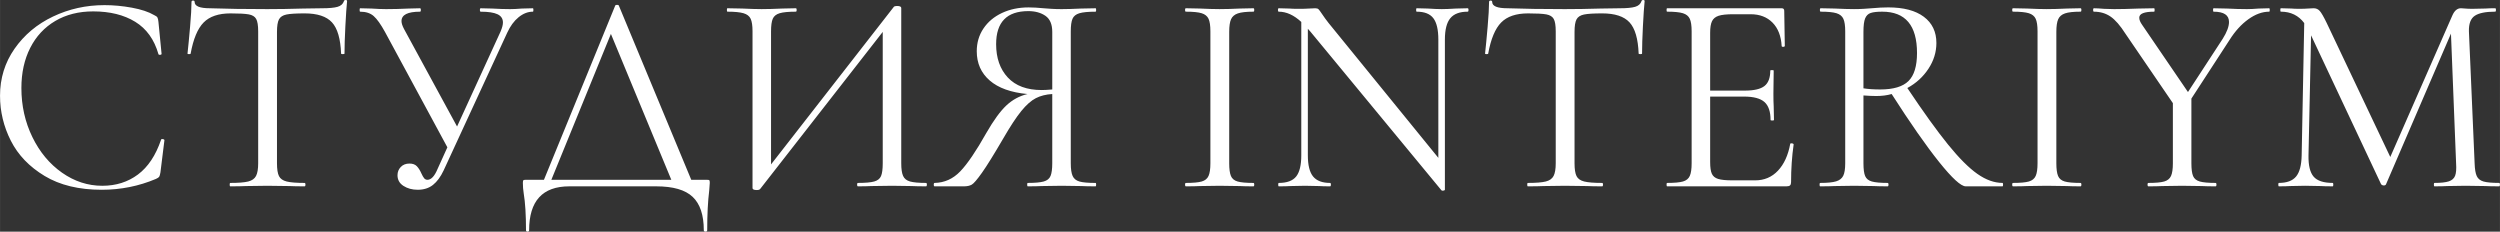
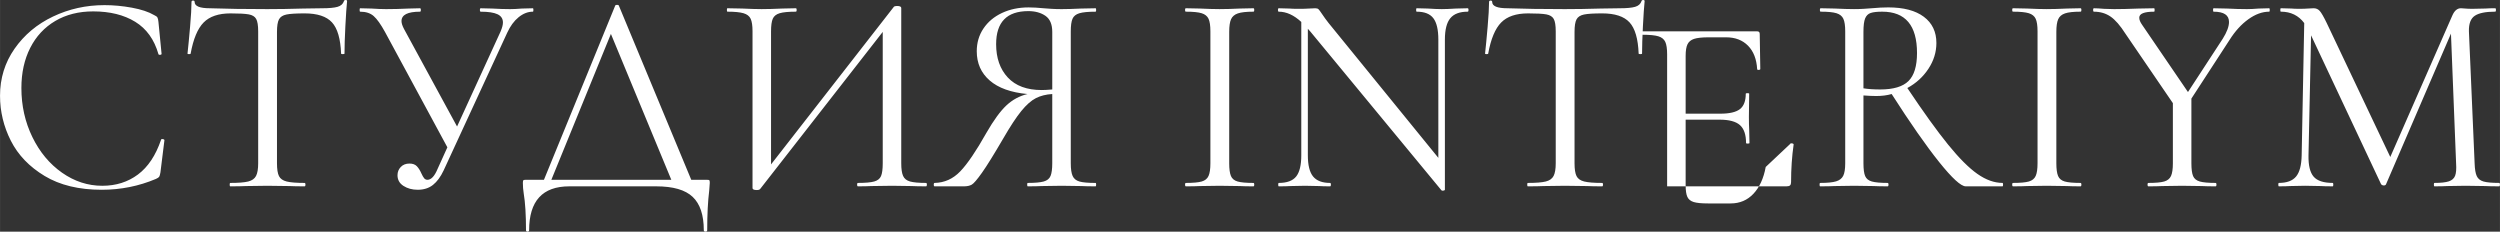
<svg xmlns="http://www.w3.org/2000/svg" xml:space="preserve" width="150.574mm" height="13.952mm" style="shape-rendering:geometricPrecision; text-rendering:geometricPrecision; image-rendering:optimizeQuality; fill-rule:evenodd; clip-rule:evenodd" viewBox="0 0 17445.66 1616.53">
  <rect x="0" y="0" width="17445.66" height="1616.53" fill="#333333" stroke="none" />
  <defs>
    <style type="text/css">  .fil0 {fill:white;fill-rule:nonzero}  </style>
  </defs>
  <g id="Слой_x0020_1">
-     <path class="fil0" d="M727.73 35.79c63.62,0 127.91,5.97 192.86,17.9 64.95,11.93 116.65,29.16 155.09,51.7 11.93,5.31 19.56,10.94 22.87,16.9 3.31,5.97 5.63,16.23 6.95,30.82l21.87 222.68c0,3.99 -3.31,6.3 -9.94,6.96 -6.63,0.66 -10.6,-1 -11.93,-4.97 -29.16,-102.06 -83.18,-177.29 -162.04,-225.67 -78.87,-48.38 -176.63,-72.58 -293.28,-72.58 -100.74,0 -188.89,22.2 -264.45,66.61 -75.55,44.41 -133.88,107.04 -174.97,187.9 -41.1,80.86 -61.64,174.3 -61.64,280.35 0,123.28 25.52,237.27 76.55,342 51.04,104.72 119.96,187.57 206.79,248.54 86.83,60.97 180.6,91.46 281.36,91.46 95.43,0 178.29,-26.18 248.53,-78.54 70.26,-52.36 123.95,-132.89 161.06,-241.58 0,-3.97 2.65,-5.97 7.95,-5.97 3.99,0 7.62,0.66 10.94,1.99 3.31,1.32 4.97,3.31 4.97,5.97l-27.83 224.68c-2.65,15.91 -5.63,26.17 -8.94,30.82 -3.33,4.63 -10.94,9.6 -22.87,14.91 -119.3,50.38 -245.23,75.55 -377.79,75.55 -159.07,0 -291.95,-32.14 -398.65,-96.43 -106.71,-64.29 -185.25,-146.15 -235.63,-245.56 -50.36,-99.42 -75.55,-204.14 -75.55,-314.16 0,-121.96 33.81,-231.32 101.4,-328.08 67.6,-96.76 157.08,-171.66 268.43,-224.68 111.35,-53.02 230.66,-79.54 357.91,-79.54zm880.83 57.66c-83.51,0 -146.15,21.21 -187.89,63.63 -41.76,42.42 -71.91,114.66 -90.48,216.73 0,2.65 -3.65,3.97 -10.94,3.97 -7.29,0 -10.94,-1.32 -10.94,-3.97 5.31,-47.72 11.27,-110.02 17.9,-186.91 6.63,-76.89 9.94,-134.54 9.94,-172.98 0,-6.63 3.65,-9.94 10.94,-9.94 7.29,0 10.94,3.31 10.94,9.94 0,29.16 35.79,43.74 107.37,43.74 112.67,3.97 245.89,5.97 399.65,5.97 78.21,0 161.06,-1.32 248.54,-3.97l135.21 -1.99c47.71,0 83.18,-3.31 106.37,-9.94 23.2,-6.63 38.11,-19.88 44.73,-39.76 1.33,-5.31 5.31,-7.96 11.93,-7.96 6.63,0 9.94,2.65 9.94,7.96 -3.97,38.44 -7.95,96.77 -11.93,174.97 -3.97,78.21 -5.96,141.84 -5.96,190.88 0,2.65 -3.99,3.97 -11.93,3.97 -7.95,0 -11.93,-1.32 -11.93,-3.97 -3.97,-103.39 -25.18,-175.97 -63.62,-217.73 -38.44,-41.76 -102.07,-62.63 -190.88,-62.63 -59.66,0 -102.07,2.65 -127.26,7.96 -25.18,5.29 -42.42,16.57 -51.7,33.8 -9.27,17.24 -13.91,46.4 -13.91,87.49l0 916.62c0,41.1 4.65,70.92 13.91,89.48 9.28,18.56 27.18,31.16 53.69,37.78 26.51,6.63 68.27,9.94 125.27,9.94 3.97,0 5.97,3.97 5.97,11.92 0,7.96 -1.99,11.93 -5.97,11.93 -43.75,0 -78.88,-0.66 -105.39,-1.99l-155.09 -1.98 -149.12 1.98c-26.51,1.33 -62.96,1.99 -109.36,1.99 -2.64,0 -3.97,-3.97 -3.97,-11.93 0,-7.95 1.33,-11.92 3.97,-11.92 57,0 98.76,-3.31 125.27,-9.94 26.51,-6.63 44.73,-19.56 54.69,-38.78 9.94,-19.22 14.91,-48.71 14.91,-88.48l0 -920.6c0,-41.1 -4.65,-69.92 -13.93,-86.49 -9.28,-16.57 -26.51,-27.18 -51.7,-31.82 -25.18,-4.63 -67.6,-6.96 -127.25,-6.96zm2109.62 -35.79c2.65,0 3.97,3.97 3.97,11.93 0,7.95 -1.32,11.93 -3.97,11.93 -34.46,0 -67.6,12.92 -99.41,38.77 -31.82,25.85 -58.32,61.97 -79.54,108.36l-443.4 960.37c-21.21,45.07 -46.07,78.87 -74.56,101.4 -28.5,22.53 -63.97,33.8 -106.38,33.8 -38.44,0 -71.58,-8.94 -99.42,-26.83 -27.83,-17.9 -41.74,-42.75 -41.74,-74.57 0,-22.53 7.61,-41.76 22.86,-57.66 15.25,-15.91 35.47,-23.86 60.64,-23.86 22.53,0 39.78,6.29 51.7,18.89 11.93,12.59 22.53,29.5 31.82,50.7 6.63,14.59 12.93,25.52 18.89,32.81 5.97,7.29 13.59,10.94 22.87,10.94 26.51,0 50.38,-25.85 71.58,-77.55l67.6 -149.12 -435.44 -805.28c-29.16,-53.02 -55.35,-89.8 -78.54,-110.35 -23.2,-20.55 -54.69,-30.82 -94.45,-30.82 -2.65,0 -3.97,-3.99 -3.97,-11.93 0,-7.96 1.32,-11.93 3.97,-11.93l79.54 1.99c39.76,2.65 73.56,3.97 101.4,3.97 49.04,0 101.4,-1.32 157.08,-3.97l79.53 -1.99c3.97,0 5.97,3.97 5.97,11.93 0,7.95 -1.99,11.93 -5.97,11.93 -86.17,0 -129.24,21.86 -129.24,65.61 0,14.58 5.97,33.14 17.9,55.67l369.83 680.01 304.22 -664.1c10.6,-25.19 15.91,-45.73 15.91,-61.64 0,-26.51 -12.59,-45.73 -37.78,-57.66 -25.19,-11.93 -64.29,-17.89 -117.31,-17.89 -3.97,0 -5.97,-3.99 -5.97,-11.93 0,-7.96 1.99,-11.93 5.97,-11.93l81.52 1.99c45.07,2.65 86.17,3.97 123.28,3.97 22.53,0 49.7,-1.32 81.52,-3.97l77.55 -1.99zm1212.89 1196.98c10.6,0 16.89,1 18.89,2.98 1.99,1.99 2.98,8.28 2.98,18.9 0,6.63 -1.32,24.52 -3.97,53.68 -9.28,74.23 -13.91,166.36 -13.91,276.39 0,6.63 -3.97,9.94 -11.93,9.94 -7.95,0 -11.93,-3.31 -11.93,-9.94 0,-106.05 -25.85,-183.59 -77.53,-232.64 -51.7,-49.04 -136.54,-73.57 -254.51,-73.57l-606.44 0c-186.91,0 -280.36,102.07 -280.36,306.21 0,6.63 -3.65,9.94 -10.94,9.94 -7.29,0 -10.94,-3.31 -10.94,-9.94 0,-107.38 -5.29,-192.87 -15.91,-256.5 -3.97,-25.18 -5.96,-49.7 -5.96,-73.56 0,-10.61 1.32,-16.9 3.97,-18.9 2.65,-1.98 8.61,-2.98 17.89,-2.98l125.27 0 497.09 -1214.87c1.32,-3.99 5.63,-5.97 12.92,-5.97 7.29,0 11.6,1.98 12.92,5.97l505.04 1214.87 107.38 0zm-1083.65 0l837.08 0 -421.53 -1018.02 -415.56 1018.02zm2614.66 21.87c3.99,0 5.97,3.97 5.97,11.92 0,7.96 -1.98,11.93 -5.97,11.93 -41.08,0 -74.22,-0.66 -99.41,-1.99l-137.2 -1.98 -145.14 1.98c-23.87,1.33 -55.01,1.99 -93.45,1.99 -3.99,0 -5.97,-3.97 -5.97,-11.93 0,-7.95 1.98,-11.92 5.97,-11.92 51.7,0 89.47,-3.31 113.34,-9.94 23.86,-6.63 39.76,-19.22 47.71,-37.78 7.96,-18.56 11.93,-48.38 11.93,-89.48l0 -916.62 -854.98 1095.58c-3.97,5.29 -11.93,7.95 -23.86,7.95 -19.88,0 -29.82,-4.63 -29.82,-13.91l0 -1093.59c0,-39.76 -4.31,-68.93 -12.93,-87.49 -8.62,-18.56 -25.19,-31.48 -49.7,-38.78 -24.53,-7.29 -61.97,-10.93 -112.35,-10.93 -2.64,0 -3.97,-3.99 -3.97,-11.93 0,-7.96 1.33,-11.93 3.97,-11.93l103.39 1.99c55.68,2.65 100.75,3.97 135.21,3.97 38.44,0 86.83,-1.32 145.15,-3.97l93.45 -1.99c3.97,0 5.97,3.97 5.97,11.93 0,7.95 -1.99,11.93 -5.97,11.93 -51.7,0 -89.48,3.64 -113.34,10.93 -23.87,7.3 -39.76,20.22 -47.72,38.78 -7.95,18.56 -11.93,47.72 -11.93,87.49l0 928.56 856.98 -1099.56c3.97,-3.97 11.27,-5.97 21.87,-5.97 19.88,0 29.82,4.65 29.82,13.93l0 1083.64c0,39.78 4.31,69.26 12.93,88.48 8.61,19.22 24.85,32.15 48.71,38.78 23.86,6.63 60.98,9.94 111.34,9.94zm1183.07 0c2.64,0 3.97,3.97 3.97,11.92 0,7.96 -1.33,11.93 -3.97,11.93 -42.42,0 -75.56,-0.66 -99.42,-1.99l-137.19 -1.98 -139.18 1.98c-23.87,1.33 -56.34,1.99 -97.44,1.99 -2.64,0 -3.97,-3.97 -3.97,-11.93 0,-7.95 1.33,-11.92 3.97,-11.92 50.38,0 87.49,-3.31 111.35,-9.94 23.86,-6.63 39.76,-19.56 47.72,-38.78 7.95,-19.22 11.92,-48.71 11.92,-88.48l0 -483.16c-43.74,2.65 -81.84,12.26 -114.33,28.83 -32.48,16.58 -66.27,46.4 -101.4,89.48 -35.13,43.08 -77.21,107.04 -126.25,191.88 -64.95,111.34 -114.33,190.88 -148.14,238.6 -33.8,47.71 -57.65,75.55 -71.58,83.5 -13.91,7.96 -32.14,11.93 -54.67,11.93l-204.8 0c-3.99,0 -5.97,-3.97 -5.97,-11.93 0,-7.95 1.98,-11.92 5.97,-11.92 68.93,-1.33 128.57,-28.18 178.95,-80.53 50.38,-52.36 111.34,-142.16 182.92,-269.41 50.38,-87.49 96.77,-151.12 139.18,-190.88 42.43,-39.78 91.47,-66.28 147.14,-79.54 -115.33,-10.6 -203.14,-42.08 -263.46,-94.45 -60.32,-52.36 -90.46,-120.29 -90.46,-203.8 0,-59.65 15.57,-112.67 46.73,-159.07 31.14,-46.39 74.22,-82.52 129.23,-108.36 55.01,-25.85 116.98,-38.78 185.91,-38.78 30.49,0 65.62,1.99 105.39,5.97 15.91,1.33 34.47,2.65 55.67,3.97 21.21,1.33 44.41,1.99 69.6,1.99 34.46,0 79.53,-1.32 135.2,-3.97l101.41 -1.99c2.64,0 3.97,3.97 3.97,11.93 0,7.95 -1.33,11.93 -3.97,11.93 -51.7,0 -89.48,3.64 -113.34,10.93 -23.87,7.3 -39.78,20.22 -47.72,38.78 -7.96,18.56 -11.93,47.72 -11.93,87.49l0 920.6c0,39.78 4.31,69.26 12.93,88.48 8.61,19.22 24.52,32.15 47.71,38.78 23.21,6.63 60.65,9.94 112.35,9.94zm-693.94 -968.32c0,96.76 27.18,174.3 81.53,232.63 54.34,58.32 133.22,87.49 236.61,87.49 17.23,0 41.74,-1.32 73.56,-3.97l0 -401.64c0,-53.02 -15.91,-90.46 -47.71,-112.34 -31.82,-21.87 -71.59,-32.81 -119.3,-32.81 -149.8,0 -224.69,76.89 -224.69,230.66zm1626.47 831.12c0,39.78 3.97,69.26 11.93,88.48 7.95,19.22 23.53,32.15 46.73,38.78 23.2,6.63 59.98,9.94 110.35,9.94 3.99,0 5.97,3.97 5.97,11.92 0,7.96 -1.98,11.93 -5.97,11.93 -39.76,0 -71.58,-0.66 -95.43,-1.99l-141.18 -1.98 -137.19 1.98c-23.86,1.33 -56.33,1.99 -97.43,1.99 -3.97,0 -5.97,-3.97 -5.97,-11.93 0,-7.95 1.99,-11.92 5.97,-11.92 50.36,0 87.15,-3.31 110.35,-9.94 23.21,-6.63 39.11,-19.56 47.72,-38.78 8.62,-19.22 12.93,-48.71 12.93,-88.48l0 -920.6c0,-39.76 -4.31,-68.93 -12.93,-87.49 -8.61,-18.56 -24.52,-31.48 -47.72,-38.78 -23.2,-7.29 -59.98,-10.93 -110.35,-10.93 -3.97,0 -5.97,-3.99 -5.97,-11.93 0,-7.96 1.99,-11.93 5.97,-11.93l97.43 1.99c55.67,2.65 101.4,3.97 137.19,3.97 39.78,0 87.49,-1.32 143.17,-3.97l93.44 -1.99c3.99,0 5.97,3.97 5.97,11.93 0,7.95 -1.98,11.93 -5.97,11.93 -49.04,0 -85.16,3.97 -108.36,11.92 -23.2,7.96 -39.1,21.54 -47.71,40.76 -8.62,19.22 -12.93,48.72 -12.93,88.48l0 916.62zm1664.24 -1081.66c3.97,0 5.97,3.97 5.97,11.93 0,7.95 -1.99,11.93 -5.97,11.93 -55.67,0 -96.1,15.24 -121.28,45.73 -25.19,30.48 -37.78,80.2 -37.78,149.12l0 1047.85c0,2.65 -3.31,4.65 -9.94,5.97 -6.63,1.33 -11.26,0.66 -13.91,-1.98l-914.64 -1107.5 -17.89 -19.89 0 882.83c0,68.93 12.26,118.31 36.79,148.13 24.52,29.83 63.96,44.75 118.31,44.75 3.97,0 5.97,3.97 5.97,11.92 0,7.96 -1.99,11.93 -5.97,11.93 -33.15,0 -58.32,-0.66 -75.56,-1.99l-99.41 -1.98 -101.41 1.98c-18.55,1.33 -45.73,1.99 -81.52,1.99 -2.65,0 -3.97,-3.97 -3.97,-11.93 0,-7.95 1.32,-11.92 3.97,-11.92 57,0 97.43,-14.91 121.29,-44.75 23.86,-29.82 35.79,-79.2 35.79,-148.13l0 -930.54c-51.7,-47.72 -104.05,-71.58 -157.08,-71.58 -3.97,0 -5.97,-3.99 -5.97,-11.93 0,-7.96 1.99,-11.93 5.97,-11.93l73.57 1.99c15.91,1.32 37.78,1.98 65.61,1.98 29.16,0 53.03,-0.66 71.58,-1.98 18.56,-1.33 33.14,-1.99 43.75,-1.99 10.6,0 18.22,2.32 22.86,6.96 4.65,4.63 12.27,14.91 22.87,30.82 15.91,23.86 31.82,45.73 47.72,65.61l765.51 940.49 0 -825.16c0,-68.93 -11.6,-118.64 -34.79,-149.12 -23.2,-30.49 -61.97,-45.73 -116.32,-45.73 -2.64,0 -3.97,-3.99 -3.97,-11.93 0,-7.96 1.33,-11.93 3.97,-11.93l77.55 1.99c39.78,2.65 72.25,3.97 97.43,3.97 23.87,0 57,-1.32 99.42,-3.97l81.52 -1.99zm421.53 35.79c-83.51,0 -146.15,21.21 -187.89,63.63 -41.76,42.42 -71.91,114.66 -90.48,216.73 0,2.65 -3.65,3.97 -10.94,3.97 -7.29,0 -10.94,-1.32 -10.94,-3.97 5.31,-47.72 11.27,-110.02 17.9,-186.91 6.63,-76.89 9.94,-134.54 9.94,-172.98 0,-6.63 3.65,-9.94 10.94,-9.94 7.29,0 10.94,3.31 10.94,9.94 0,29.16 35.79,43.74 107.37,43.74 112.67,3.97 245.89,5.97 399.65,5.97 78.21,0 161.06,-1.32 248.54,-3.97l135.21 -1.99c47.71,0 83.18,-3.31 106.37,-9.94 23.2,-6.63 38.11,-19.88 44.73,-39.76 1.33,-5.31 5.31,-7.96 11.93,-7.96 6.63,0 9.94,2.65 9.94,7.96 -3.97,38.44 -7.95,96.77 -11.93,174.97 -3.97,78.21 -5.96,141.84 -5.96,190.88 0,2.65 -3.99,3.97 -11.93,3.97 -7.95,0 -11.93,-1.32 -11.93,-3.97 -3.97,-103.39 -25.18,-175.97 -63.62,-217.73 -38.44,-41.76 -102.07,-62.63 -190.88,-62.63 -59.66,0 -102.07,2.65 -127.26,7.96 -25.18,5.29 -42.42,16.57 -51.7,33.8 -9.27,17.24 -13.91,46.4 -13.91,87.49l0 916.62c0,41.1 4.65,70.92 13.91,89.48 9.28,18.56 27.18,31.16 53.69,37.78 26.51,6.63 68.27,9.94 125.27,9.94 3.97,0 5.97,3.97 5.97,11.92 0,7.96 -1.99,11.93 -5.97,11.93 -43.75,0 -78.88,-0.66 -105.39,-1.99l-155.09 -1.98 -149.12 1.98c-26.51,1.33 -62.96,1.99 -109.36,1.99 -2.64,0 -3.97,-3.97 -3.97,-11.93 0,-7.95 1.33,-11.92 3.97,-11.92 57,0 98.76,-3.31 125.27,-9.94 26.51,-6.63 44.73,-19.56 54.69,-38.78 9.94,-19.22 14.91,-48.71 14.91,-88.48l0 -920.6c0,-41.1 -4.65,-69.92 -13.93,-86.49 -9.28,-16.57 -26.51,-27.18 -51.7,-31.82 -25.18,-4.63 -67.6,-6.96 -127.25,-6.96zm1829.27 910.67c0,-2.65 2.64,-3.99 7.95,-3.99 3.97,0 7.62,0.66 10.94,1.99 3.31,1.32 4.97,3.31 4.97,5.97 -11.93,83.51 -17.9,171 -17.9,262.46 0,10.6 -2.32,18.22 -6.95,22.86 -4.65,4.65 -12.93,6.96 -24.85,6.96l-833.12 0c-2.64,0 -3.97,-3.97 -3.97,-11.93 0,-7.95 1.33,-11.92 3.97,-11.92 50.38,0 87.16,-3.31 110.36,-9.94 23.2,-6.63 39.1,-19.56 47.72,-38.78 8.61,-19.22 12.92,-48.71 12.92,-88.48l0 -920.6c0,-39.76 -4.31,-68.93 -12.92,-87.49 -8.62,-18.56 -24.53,-31.48 -47.72,-38.78 -23.2,-7.29 -59.98,-10.93 -110.36,-10.93 -2.64,0 -3.97,-3.99 -3.97,-11.93 0,-7.96 1.33,-11.93 3.97,-11.93l799.31 0c11.93,0 17.9,5.97 17.9,17.9l3.97 244.56c0,3.99 -3.31,6.3 -9.94,6.96 -6.63,0.66 -10.6,-1 -11.93,-4.97 -3.97,-70.26 -25.19,-124.93 -63.62,-164.04 -38.44,-39.1 -89.48,-58.66 -153.11,-58.66l-121.28 0c-46.39,0 -80.53,3.65 -102.4,10.94 -21.87,7.29 -37.12,19.88 -45.73,37.78 -8.62,17.89 -12.93,44.73 -12.93,80.52l0 403.64 242.58 0c63.63,0 109.03,-10.61 136.21,-31.82 27.17,-21.21 40.76,-57 40.76,-107.37 0,-2.65 3.97,-3.99 11.92,-3.99 7.96,0 11.93,1.33 11.93,3.99l-1.99 161.05c0,38.44 0.67,67.6 1.99,87.49l1.99 95.45c0,2.65 -3.99,3.97 -11.93,3.97 -7.95,0 -11.93,-1.32 -11.93,-3.97 0,-58.32 -14.25,-100.08 -42.74,-125.27 -28.5,-25.19 -75.89,-37.77 -142.17,-37.77l-236.61 0 0 457.31c0,37.11 3.97,64.29 11.93,81.52 7.95,17.23 22.53,29.16 43.74,35.79 21.21,6.63 54.35,9.94 99.42,9.94l159.07 0c63.63,0 116.65,-22.53 159.07,-67.6 42.42,-45.07 70.92,-107.37 85.51,-186.9zm1481.31 272.4c2.65,0 3.99,3.97 3.99,11.92 0,7.96 -1.33,11.93 -3.99,11.93l-256.49 0c-33.14,0 -95.11,-56.67 -185.91,-170 -90.8,-113.34 -201.15,-271.4 -331.05,-474.22 -31.82,9.28 -67.6,13.91 -107.38,13.91 -25.18,0 -55.01,-1.32 -89.47,-3.97l0 473.22c0,41.1 3.97,70.92 11.92,89.48 7.96,18.56 23.53,31.16 46.73,37.78 23.21,6.63 59.98,9.94 110.36,9.94 3.97,0 5.97,3.97 5.97,11.92 0,7.96 -1.99,11.93 -5.97,11.93 -41.1,0 -73.57,-0.66 -97.43,-1.99l-137.2 -1.98 -135.2 1.98c-23.87,1.33 -57.66,1.99 -101.41,1.99 -2.64,0 -3.97,-3.97 -3.97,-11.93 0,-7.95 1.33,-11.92 3.97,-11.92 50.38,0 87.49,-3.65 111.35,-10.94 23.86,-7.29 40.42,-20.22 49.7,-38.78 9.28,-18.55 13.91,-47.71 13.91,-87.49l0 -920.6c0,-39.76 -4.3,-68.93 -12.92,-87.49 -8.62,-18.56 -24.53,-31.48 -47.72,-38.78 -23.2,-7.29 -59.98,-10.93 -110.35,-10.93 -3.99,0 -5.97,-3.99 -5.97,-11.93 0,-7.96 1.98,-11.93 5.97,-11.93l97.43 1.99c55.67,2.65 100.74,3.97 135.2,3.97 23.87,0 46.4,-0.66 67.6,-1.99 21.21,-1.32 39.78,-2.64 55.68,-3.97 42.42,-3.97 80.86,-5.97 115.32,-5.97 107.37,0 190.22,21.87 248.54,65.62 58.32,43.74 87.49,104.72 87.49,182.92 0,63.63 -18.56,123.61 -55.67,179.94 -37.12,56.34 -86.17,101.08 -147.14,134.21 112.67,168.35 207.45,299.91 284.33,394.69 76.89,94.77 145.15,163.04 204.8,204.8 59.66,41.76 117.98,62.63 174.97,62.63zm-970.3 -660.13c33.14,5.29 72.24,7.95 117.31,7.95 91.46,0 157.07,-19.55 196.85,-58.65 39.76,-39.1 59.65,-104.39 59.65,-195.85 0,-192.21 -80.86,-288.31 -242.58,-288.31 -35.79,0 -62.63,2.98 -80.52,8.94 -17.9,5.97 -30.82,18.56 -38.78,37.78 -7.95,19.21 -11.92,50.7 -11.92,94.44l0 393.7zm1346.1 522.93c0,39.78 3.97,69.26 11.93,88.48 7.95,19.22 23.53,32.15 46.73,38.78 23.2,6.63 59.98,9.94 110.35,9.94 3.99,0 5.97,3.97 5.97,11.92 0,7.96 -1.98,11.93 -5.97,11.93 -39.76,0 -71.58,-0.66 -95.43,-1.99l-141.18 -1.98 -137.19 1.98c-23.86,1.33 -56.33,1.99 -97.43,1.99 -3.97,0 -5.97,-3.97 -5.97,-11.93 0,-7.95 1.99,-11.92 5.97,-11.92 50.36,0 87.15,-3.31 110.35,-9.94 23.21,-6.63 39.11,-19.56 47.72,-38.78 8.62,-19.22 12.93,-48.71 12.93,-88.48l0 -920.6c0,-39.76 -4.31,-68.93 -12.93,-87.49 -8.61,-18.56 -24.52,-31.48 -47.72,-38.78 -23.2,-7.29 -59.98,-10.93 -110.35,-10.93 -3.97,0 -5.97,-3.99 -5.97,-11.93 0,-7.96 1.99,-11.93 5.97,-11.93l97.43 1.99c55.67,2.65 101.4,3.97 137.19,3.97 39.78,0 87.49,-1.32 143.17,-3.97l93.44 -1.99c3.99,0 5.97,3.97 5.97,11.93 0,7.95 -1.98,11.93 -5.97,11.93 -49.04,0 -85.16,3.97 -108.36,11.92 -23.2,7.96 -39.1,21.54 -47.71,40.76 -8.62,19.22 -12.93,48.72 -12.93,88.48l0 916.62zm1485.29 -1081.66c2.65,0 3.97,3.97 3.97,11.93 0,7.95 -1.32,11.93 -3.97,11.93 -47.72,0 -96.11,17.56 -145.15,52.68 -49.04,35.13 -92.78,83.19 -131.22,144.15l-266.45 409.6 0 451.35c0,41.1 3.99,70.92 11.93,89.48 7.96,18.56 23.53,31.16 46.73,37.78 23.2,6.63 59.98,9.94 110.36,9.94 3.97,0 5.96,3.97 5.96,11.92 0,7.96 -1.98,11.93 -5.96,11.93 -41.1,0 -72.91,-0.66 -95.45,-1.99l-139.18 -1.98 -137.19 1.98c-23.87,1.33 -56.34,1.99 -97.43,1.99 -3.99,0 -5.97,-3.97 -5.97,-11.93 0,-7.95 1.98,-11.92 5.97,-11.92 50.36,0 87.15,-3.31 110.35,-9.94 23.2,-6.63 39.1,-19.56 47.72,-38.78 8.62,-19.22 12.92,-48.71 12.92,-88.48l0 -419.53 -330.05 -483.16c-37.12,-58.34 -72.25,-98.76 -105.39,-121.29 -33.14,-22.53 -71.58,-33.8 -115.33,-33.8 -3.97,0 -5.96,-3.99 -5.96,-11.93 0,-7.96 1.98,-11.93 5.96,-11.93 15.91,0 39.78,1.33 71.58,3.97l69.6 1.99c45.07,0 102.06,-1.32 171,-3.97l107.37 -1.99c2.65,0 3.97,3.97 3.97,11.93 0,7.95 -1.32,11.93 -3.97,11.93 -68.93,0 -103.39,13.91 -103.39,41.76 0,14.58 6.63,31.14 19.88,49.7l320.12 469.25 242.58 -371.82c29.16,-46.39 43.74,-85.49 43.74,-117.31 0,-47.72 -35.79,-71.58 -107.37,-71.58 -2.65,0 -3.97,-3.99 -3.97,-11.93 0,-7.96 1.32,-11.93 3.97,-11.93l93.45 1.99c50.38,2.65 96.77,3.97 139.18,3.97 22.53,0 49.7,-1.32 81.52,-3.97l73.57 -1.99zm1604.59 1218.86c3.97,0 5.96,3.97 5.96,11.92 0,7.96 -1.98,11.93 -5.96,11.93 -41.1,0 -73.57,-0.66 -97.44,-1.99l-137.19 -1.98 -127.25 1.98c-21.21,1.33 -51.04,1.99 -89.48,1.99 -2.65,0 -3.97,-3.97 -3.97,-11.93 0,-7.95 1.32,-11.92 3.97,-11.92 45.07,0 78.54,-3.65 100.42,-10.94 21.86,-7.29 36.45,-20.22 43.74,-38.78 7.29,-18.55 9.62,-47.71 6.96,-87.49l-35.79 -904.69 -453.34 1051.83c-2.65,5.29 -7.96,7.95 -15.91,7.95 -6.63,0 -12.59,-2.65 -17.9,-7.95l-489.13 -1039.9 -17.89 837.08c-1.33,70.26 10.6,119.96 35.79,149.12 25.19,29.16 69.59,43.75 133.22,43.75 2.65,0 3.97,3.97 3.97,11.92 0,7.96 -1.32,11.93 -3.97,11.93 -37.11,0 -65.61,-0.66 -85.49,-1.99l-107.38 -1.98 -103.38 1.98c-18.56,1.33 -45.07,1.99 -79.54,1.99 -2.65,0 -3.97,-3.97 -3.97,-11.93 0,-7.95 1.32,-11.92 3.97,-11.92 55.67,0 95.77,-14.91 120.3,-44.75 24.52,-29.82 37.45,-79.2 38.77,-148.13l17.9 -922.59c-39.78,-53.02 -94.11,-79.53 -163.05,-79.53 -2.65,0 -3.97,-3.99 -3.97,-11.93 0,-7.96 1.32,-11.93 3.97,-11.93l73.57 1.99c13.25,1.32 31.82,1.98 55.67,1.98 23.87,0 44.07,-0.66 60.64,-1.98 16.57,-1.33 29.5,-1.99 38.78,-1.99 17.23,0 31.48,6.3 42.75,18.9 11.26,12.58 27.51,40.76 48.71,84.5l443.4 934.52 433.46 -988.2c14.58,-33.15 34.47,-49.72 59.65,-49.72 6.63,0 16.24,0.66 28.84,1.99 12.59,1.32 29.49,1.98 50.7,1.98l93.45 -1.98c14.58,-1.33 36.45,-1.99 65.61,-1.99 3.97,0 5.97,3.97 5.97,11.93 0,7.95 -1.99,11.93 -5.97,11.93 -66.27,0 -113.67,9.6 -142.16,28.83 -28.5,19.22 -42.09,55.35 -40.77,108.36l39.78 920.6c1.32,41.1 6.29,70.92 14.91,89.48 8.62,18.56 24.19,31.16 46.73,37.78 22.53,6.63 58.98,9.94 109.36,9.94z" />
+     <path class="fil0" d="M727.73 35.79c63.62,0 127.91,5.97 192.86,17.9 64.95,11.93 116.65,29.16 155.09,51.7 11.93,5.31 19.56,10.94 22.87,16.9 3.31,5.97 5.63,16.23 6.95,30.82l21.87 222.68c0,3.99 -3.31,6.3 -9.94,6.96 -6.63,0.66 -10.6,-1 -11.93,-4.97 -29.16,-102.06 -83.18,-177.29 -162.04,-225.67 -78.87,-48.38 -176.63,-72.58 -293.28,-72.58 -100.74,0 -188.89,22.2 -264.45,66.61 -75.55,44.41 -133.88,107.04 -174.97,187.9 -41.1,80.86 -61.64,174.3 -61.64,280.35 0,123.28 25.52,237.27 76.55,342 51.04,104.72 119.96,187.57 206.79,248.54 86.83,60.97 180.6,91.46 281.36,91.46 95.43,0 178.29,-26.18 248.53,-78.54 70.26,-52.36 123.95,-132.89 161.06,-241.58 0,-3.97 2.65,-5.97 7.95,-5.97 3.99,0 7.62,0.66 10.94,1.99 3.31,1.32 4.97,3.31 4.97,5.97l-27.83 224.68c-2.65,15.91 -5.63,26.17 -8.94,30.82 -3.33,4.63 -10.94,9.6 -22.87,14.91 -119.3,50.38 -245.23,75.55 -377.79,75.55 -159.07,0 -291.95,-32.14 -398.65,-96.43 -106.71,-64.29 -185.25,-146.15 -235.63,-245.56 -50.36,-99.42 -75.55,-204.14 -75.55,-314.16 0,-121.96 33.81,-231.32 101.4,-328.08 67.6,-96.76 157.08,-171.66 268.43,-224.68 111.35,-53.02 230.66,-79.54 357.91,-79.54zm880.83 57.66c-83.51,0 -146.15,21.21 -187.89,63.63 -41.76,42.42 -71.91,114.66 -90.48,216.73 0,2.65 -3.65,3.97 -10.94,3.97 -7.29,0 -10.94,-1.32 -10.94,-3.97 5.31,-47.72 11.27,-110.02 17.9,-186.91 6.63,-76.89 9.94,-134.54 9.94,-172.98 0,-6.63 3.65,-9.94 10.94,-9.94 7.29,0 10.94,3.31 10.94,9.94 0,29.16 35.79,43.74 107.37,43.74 112.67,3.97 245.89,5.97 399.65,5.97 78.21,0 161.06,-1.32 248.54,-3.97l135.21 -1.99c47.71,0 83.18,-3.31 106.37,-9.94 23.2,-6.63 38.11,-19.88 44.73,-39.76 1.33,-5.31 5.31,-7.96 11.93,-7.96 6.63,0 9.94,2.65 9.94,7.96 -3.97,38.44 -7.95,96.77 -11.93,174.97 -3.97,78.21 -5.96,141.84 -5.96,190.88 0,2.65 -3.99,3.97 -11.93,3.97 -7.95,0 -11.93,-1.32 -11.93,-3.97 -3.97,-103.39 -25.18,-175.97 -63.62,-217.73 -38.44,-41.76 -102.07,-62.63 -190.88,-62.63 -59.66,0 -102.07,2.65 -127.26,7.96 -25.18,5.29 -42.42,16.57 -51.7,33.8 -9.27,17.24 -13.91,46.4 -13.91,87.49l0 916.62c0,41.1 4.65,70.92 13.91,89.48 9.28,18.56 27.18,31.16 53.69,37.78 26.51,6.63 68.27,9.94 125.27,9.94 3.97,0 5.97,3.97 5.97,11.92 0,7.96 -1.99,11.93 -5.97,11.93 -43.75,0 -78.88,-0.66 -105.39,-1.99l-155.09 -1.98 -149.12 1.98c-26.51,1.33 -62.96,1.99 -109.36,1.99 -2.64,0 -3.97,-3.97 -3.97,-11.93 0,-7.95 1.33,-11.92 3.97,-11.92 57,0 98.76,-3.31 125.27,-9.94 26.51,-6.63 44.73,-19.56 54.69,-38.78 9.94,-19.22 14.91,-48.71 14.91,-88.48l0 -920.6c0,-41.1 -4.65,-69.92 -13.93,-86.49 -9.28,-16.57 -26.51,-27.18 -51.7,-31.82 -25.18,-4.63 -67.6,-6.96 -127.25,-6.96zm2109.62 -35.79c2.65,0 3.97,3.97 3.97,11.93 0,7.95 -1.32,11.93 -3.97,11.93 -34.46,0 -67.6,12.92 -99.41,38.77 -31.82,25.85 -58.32,61.97 -79.54,108.36l-443.4 960.37c-21.21,45.07 -46.07,78.87 -74.56,101.4 -28.5,22.53 -63.97,33.8 -106.38,33.8 -38.44,0 -71.58,-8.94 -99.42,-26.83 -27.83,-17.9 -41.74,-42.75 -41.74,-74.57 0,-22.53 7.61,-41.76 22.86,-57.66 15.25,-15.91 35.47,-23.86 60.64,-23.86 22.53,0 39.78,6.29 51.7,18.89 11.93,12.59 22.53,29.5 31.82,50.7 6.63,14.59 12.93,25.52 18.89,32.81 5.97,7.29 13.59,10.94 22.87,10.94 26.51,0 50.38,-25.85 71.58,-77.55l67.6 -149.12 -435.44 -805.28c-29.16,-53.02 -55.35,-89.8 -78.54,-110.35 -23.2,-20.55 -54.69,-30.82 -94.45,-30.82 -2.65,0 -3.97,-3.99 -3.97,-11.93 0,-7.96 1.32,-11.93 3.97,-11.93l79.54 1.99c39.76,2.65 73.56,3.97 101.4,3.97 49.04,0 101.4,-1.32 157.08,-3.97l79.53 -1.99c3.97,0 5.97,3.97 5.97,11.93 0,7.95 -1.99,11.93 -5.97,11.93 -86.17,0 -129.24,21.86 -129.24,65.61 0,14.58 5.97,33.14 17.9,55.67l369.83 680.01 304.22 -664.1c10.6,-25.19 15.91,-45.73 15.91,-61.64 0,-26.51 -12.59,-45.73 -37.78,-57.66 -25.19,-11.93 -64.29,-17.89 -117.31,-17.89 -3.97,0 -5.97,-3.99 -5.97,-11.93 0,-7.96 1.99,-11.93 5.97,-11.93l81.52 1.99c45.07,2.65 86.17,3.97 123.28,3.97 22.53,0 49.7,-1.32 81.52,-3.97l77.55 -1.99zm1212.89 1196.98c10.6,0 16.89,1 18.89,2.98 1.99,1.99 2.98,8.28 2.98,18.9 0,6.63 -1.32,24.52 -3.97,53.68 -9.28,74.23 -13.91,166.36 -13.91,276.39 0,6.63 -3.97,9.94 -11.93,9.94 -7.95,0 -11.93,-3.31 -11.93,-9.94 0,-106.05 -25.85,-183.59 -77.53,-232.64 -51.7,-49.04 -136.54,-73.57 -254.51,-73.57l-606.44 0c-186.91,0 -280.36,102.07 -280.36,306.21 0,6.63 -3.65,9.94 -10.94,9.94 -7.29,0 -10.94,-3.31 -10.94,-9.94 0,-107.38 -5.29,-192.87 -15.91,-256.5 -3.97,-25.18 -5.96,-49.7 -5.96,-73.56 0,-10.61 1.32,-16.9 3.97,-18.9 2.65,-1.98 8.61,-2.98 17.89,-2.98l125.27 0 497.09 -1214.87c1.32,-3.99 5.63,-5.97 12.92,-5.97 7.29,0 11.6,1.98 12.92,5.97l505.04 1214.87 107.38 0zm-1083.65 0l837.08 0 -421.53 -1018.02 -415.56 1018.02zm2614.66 21.87c3.99,0 5.97,3.97 5.97,11.92 0,7.96 -1.98,11.93 -5.97,11.93 -41.08,0 -74.22,-0.66 -99.41,-1.99l-137.2 -1.98 -145.14 1.98c-23.87,1.33 -55.01,1.99 -93.45,1.99 -3.99,0 -5.97,-3.97 -5.97,-11.93 0,-7.95 1.98,-11.92 5.97,-11.92 51.7,0 89.47,-3.31 113.34,-9.94 23.86,-6.63 39.76,-19.22 47.71,-37.78 7.96,-18.56 11.93,-48.38 11.93,-89.48l0 -916.62 -854.98 1095.58c-3.97,5.29 -11.93,7.95 -23.86,7.95 -19.88,0 -29.82,-4.63 -29.82,-13.91l0 -1093.59c0,-39.76 -4.31,-68.93 -12.93,-87.49 -8.62,-18.56 -25.19,-31.48 -49.7,-38.78 -24.53,-7.29 -61.97,-10.93 -112.35,-10.93 -2.64,0 -3.97,-3.99 -3.97,-11.93 0,-7.96 1.33,-11.93 3.97,-11.93l103.39 1.99c55.68,2.65 100.75,3.97 135.21,3.97 38.44,0 86.83,-1.32 145.15,-3.97l93.45 -1.99c3.97,0 5.97,3.97 5.97,11.93 0,7.95 -1.99,11.93 -5.97,11.93 -51.7,0 -89.48,3.64 -113.34,10.93 -23.87,7.3 -39.76,20.22 -47.72,38.78 -7.95,18.56 -11.93,47.72 -11.93,87.49l0 928.56 856.98 -1099.56c3.97,-3.97 11.27,-5.97 21.87,-5.97 19.88,0 29.82,4.65 29.82,13.93l0 1083.64c0,39.78 4.31,69.26 12.93,88.48 8.61,19.22 24.85,32.15 48.71,38.78 23.86,6.63 60.98,9.94 111.34,9.94zm1183.07 0c2.64,0 3.97,3.97 3.97,11.92 0,7.96 -1.33,11.93 -3.97,11.93 -42.42,0 -75.56,-0.66 -99.42,-1.99l-137.19 -1.98 -139.18 1.98c-23.87,1.33 -56.34,1.99 -97.44,1.99 -2.64,0 -3.97,-3.97 -3.97,-11.93 0,-7.95 1.33,-11.92 3.97,-11.92 50.38,0 87.49,-3.31 111.35,-9.94 23.86,-6.63 39.76,-19.56 47.72,-38.78 7.95,-19.22 11.92,-48.71 11.92,-88.48l0 -483.16c-43.74,2.65 -81.84,12.26 -114.33,28.83 -32.48,16.58 -66.27,46.4 -101.4,89.48 -35.13,43.08 -77.21,107.04 -126.25,191.88 -64.95,111.34 -114.33,190.88 -148.14,238.6 -33.8,47.71 -57.65,75.55 -71.58,83.5 -13.91,7.96 -32.14,11.93 -54.67,11.93l-204.8 0c-3.99,0 -5.97,-3.97 -5.97,-11.93 0,-7.95 1.98,-11.92 5.97,-11.92 68.93,-1.33 128.57,-28.18 178.95,-80.53 50.38,-52.36 111.34,-142.16 182.92,-269.41 50.38,-87.49 96.77,-151.12 139.18,-190.88 42.43,-39.78 91.47,-66.28 147.14,-79.54 -115.33,-10.6 -203.14,-42.08 -263.46,-94.45 -60.32,-52.36 -90.46,-120.29 -90.46,-203.8 0,-59.65 15.57,-112.67 46.73,-159.07 31.14,-46.39 74.22,-82.52 129.23,-108.36 55.01,-25.85 116.98,-38.78 185.91,-38.78 30.49,0 65.62,1.99 105.39,5.97 15.91,1.33 34.47,2.65 55.67,3.97 21.21,1.33 44.41,1.99 69.6,1.99 34.46,0 79.53,-1.32 135.2,-3.97l101.41 -1.99c2.64,0 3.97,3.97 3.97,11.93 0,7.95 -1.33,11.93 -3.97,11.93 -51.7,0 -89.48,3.64 -113.34,10.93 -23.87,7.3 -39.78,20.22 -47.72,38.78 -7.96,18.56 -11.93,47.72 -11.93,87.49l0 920.6c0,39.78 4.31,69.26 12.93,88.48 8.61,19.22 24.52,32.15 47.71,38.78 23.21,6.63 60.65,9.94 112.35,9.94zm-693.94 -968.32c0,96.76 27.18,174.3 81.53,232.63 54.34,58.32 133.22,87.49 236.61,87.49 17.23,0 41.74,-1.32 73.56,-3.97l0 -401.64c0,-53.02 -15.91,-90.46 -47.71,-112.34 -31.82,-21.87 -71.59,-32.81 -119.3,-32.81 -149.8,0 -224.69,76.89 -224.69,230.66zm1626.47 831.12c0,39.78 3.97,69.26 11.93,88.48 7.95,19.22 23.53,32.15 46.73,38.78 23.2,6.63 59.98,9.94 110.35,9.94 3.99,0 5.97,3.97 5.97,11.92 0,7.96 -1.98,11.93 -5.97,11.93 -39.76,0 -71.58,-0.66 -95.43,-1.99l-141.18 -1.98 -137.19 1.98c-23.86,1.33 -56.33,1.99 -97.43,1.99 -3.97,0 -5.97,-3.97 -5.97,-11.93 0,-7.95 1.99,-11.92 5.97,-11.92 50.36,0 87.15,-3.31 110.35,-9.94 23.21,-6.63 39.11,-19.56 47.72,-38.78 8.62,-19.22 12.93,-48.71 12.93,-88.48l0 -920.6c0,-39.76 -4.31,-68.93 -12.93,-87.49 -8.61,-18.56 -24.52,-31.48 -47.72,-38.78 -23.2,-7.29 -59.98,-10.93 -110.35,-10.93 -3.97,0 -5.97,-3.99 -5.97,-11.93 0,-7.96 1.99,-11.93 5.97,-11.93l97.43 1.99c55.67,2.65 101.4,3.97 137.19,3.97 39.78,0 87.49,-1.32 143.17,-3.97l93.44 -1.99c3.99,0 5.97,3.97 5.97,11.93 0,7.95 -1.98,11.93 -5.97,11.93 -49.04,0 -85.16,3.97 -108.36,11.92 -23.2,7.96 -39.1,21.54 -47.71,40.76 -8.62,19.22 -12.93,48.72 -12.93,88.48l0 916.62zm1664.24 -1081.66c3.97,0 5.97,3.97 5.97,11.93 0,7.95 -1.99,11.93 -5.97,11.93 -55.67,0 -96.1,15.24 -121.28,45.73 -25.19,30.48 -37.78,80.2 -37.78,149.12l0 1047.85c0,2.65 -3.31,4.65 -9.94,5.97 -6.63,1.33 -11.26,0.66 -13.91,-1.98l-914.64 -1107.5 -17.89 -19.89 0 882.83c0,68.93 12.26,118.31 36.79,148.13 24.52,29.83 63.96,44.75 118.31,44.75 3.97,0 5.97,3.97 5.97,11.92 0,7.96 -1.99,11.93 -5.97,11.93 -33.15,0 -58.32,-0.66 -75.56,-1.99l-99.41 -1.98 -101.41 1.98c-18.55,1.33 -45.73,1.99 -81.52,1.99 -2.65,0 -3.97,-3.97 -3.97,-11.93 0,-7.95 1.32,-11.92 3.97,-11.92 57,0 97.43,-14.91 121.29,-44.75 23.86,-29.82 35.79,-79.2 35.79,-148.13l0 -930.54c-51.7,-47.72 -104.05,-71.58 -157.08,-71.58 -3.97,0 -5.97,-3.99 -5.97,-11.93 0,-7.96 1.99,-11.93 5.97,-11.93l73.57 1.99c15.91,1.32 37.78,1.98 65.61,1.98 29.16,0 53.03,-0.66 71.58,-1.98 18.56,-1.33 33.14,-1.99 43.75,-1.99 10.6,0 18.22,2.32 22.86,6.96 4.65,4.63 12.27,14.91 22.87,30.82 15.91,23.86 31.82,45.73 47.72,65.61l765.51 940.49 0 -825.16c0,-68.93 -11.6,-118.64 -34.79,-149.12 -23.2,-30.49 -61.97,-45.73 -116.32,-45.73 -2.64,0 -3.97,-3.99 -3.97,-11.93 0,-7.96 1.33,-11.93 3.97,-11.93l77.55 1.99c39.78,2.65 72.25,3.97 97.43,3.97 23.87,0 57,-1.32 99.42,-3.97l81.52 -1.99zm421.53 35.79c-83.51,0 -146.15,21.21 -187.89,63.63 -41.76,42.42 -71.91,114.66 -90.48,216.73 0,2.65 -3.65,3.97 -10.94,3.97 -7.29,0 -10.94,-1.32 -10.94,-3.97 5.31,-47.72 11.27,-110.02 17.9,-186.91 6.63,-76.89 9.94,-134.54 9.94,-172.98 0,-6.63 3.65,-9.94 10.94,-9.94 7.29,0 10.94,3.31 10.94,9.94 0,29.16 35.79,43.74 107.37,43.74 112.67,3.97 245.89,5.97 399.65,5.97 78.21,0 161.06,-1.32 248.54,-3.97l135.21 -1.99c47.71,0 83.18,-3.31 106.37,-9.94 23.2,-6.63 38.11,-19.88 44.73,-39.76 1.33,-5.31 5.31,-7.96 11.93,-7.96 6.63,0 9.94,2.65 9.94,7.96 -3.97,38.44 -7.95,96.77 -11.93,174.97 -3.97,78.21 -5.96,141.84 -5.96,190.88 0,2.65 -3.99,3.97 -11.93,3.97 -7.95,0 -11.93,-1.32 -11.93,-3.97 -3.97,-103.39 -25.18,-175.97 -63.62,-217.73 -38.44,-41.76 -102.07,-62.63 -190.88,-62.63 -59.66,0 -102.07,2.65 -127.26,7.96 -25.18,5.29 -42.42,16.57 -51.7,33.8 -9.27,17.24 -13.91,46.4 -13.91,87.49l0 916.62c0,41.1 4.65,70.92 13.91,89.48 9.28,18.56 27.18,31.16 53.69,37.78 26.51,6.63 68.27,9.94 125.27,9.94 3.97,0 5.97,3.97 5.97,11.92 0,7.96 -1.99,11.93 -5.97,11.93 -43.75,0 -78.88,-0.66 -105.39,-1.99l-155.09 -1.98 -149.12 1.98c-26.51,1.33 -62.96,1.99 -109.36,1.99 -2.64,0 -3.97,-3.97 -3.97,-11.93 0,-7.95 1.33,-11.92 3.97,-11.92 57,0 98.76,-3.31 125.27,-9.94 26.51,-6.63 44.73,-19.56 54.69,-38.78 9.94,-19.22 14.91,-48.71 14.91,-88.48l0 -920.6c0,-41.1 -4.65,-69.92 -13.93,-86.49 -9.28,-16.57 -26.51,-27.18 -51.7,-31.82 -25.18,-4.63 -67.6,-6.96 -127.25,-6.96zm1829.27 910.67c0,-2.65 2.64,-3.99 7.95,-3.99 3.97,0 7.62,0.66 10.94,1.99 3.31,1.32 4.97,3.31 4.97,5.97 -11.93,83.51 -17.9,171 -17.9,262.46 0,10.6 -2.32,18.22 -6.95,22.86 -4.65,4.65 -12.93,6.96 -24.85,6.96l-833.12 0l0 -920.6c0,-39.76 -4.31,-68.93 -12.92,-87.49 -8.62,-18.56 -24.53,-31.48 -47.72,-38.78 -23.2,-7.29 -59.98,-10.93 -110.36,-10.93 -2.64,0 -3.97,-3.99 -3.97,-11.93 0,-7.96 1.33,-11.93 3.97,-11.93l799.31 0c11.93,0 17.9,5.97 17.9,17.9l3.97 244.56c0,3.99 -3.31,6.3 -9.94,6.96 -6.63,0.66 -10.6,-1 -11.93,-4.97 -3.97,-70.26 -25.19,-124.93 -63.62,-164.04 -38.44,-39.1 -89.48,-58.66 -153.11,-58.66l-121.28 0c-46.39,0 -80.53,3.65 -102.4,10.94 -21.87,7.29 -37.12,19.88 -45.73,37.78 -8.62,17.89 -12.93,44.73 -12.93,80.52l0 403.64 242.58 0c63.63,0 109.03,-10.61 136.21,-31.82 27.17,-21.21 40.76,-57 40.76,-107.37 0,-2.65 3.97,-3.99 11.92,-3.99 7.96,0 11.93,1.33 11.93,3.99l-1.99 161.05c0,38.44 0.67,67.6 1.99,87.49l1.99 95.45c0,2.65 -3.99,3.97 -11.93,3.97 -7.95,0 -11.93,-1.32 -11.93,-3.97 0,-58.32 -14.25,-100.08 -42.74,-125.27 -28.5,-25.19 -75.89,-37.77 -142.17,-37.77l-236.61 0 0 457.31c0,37.11 3.97,64.29 11.93,81.52 7.95,17.23 22.53,29.16 43.74,35.79 21.21,6.63 54.35,9.94 99.42,9.94l159.07 0c63.63,0 116.65,-22.53 159.07,-67.6 42.42,-45.07 70.92,-107.37 85.51,-186.9zm1481.31 272.4c2.65,0 3.99,3.97 3.99,11.92 0,7.96 -1.33,11.93 -3.99,11.93l-256.49 0c-33.14,0 -95.11,-56.67 -185.91,-170 -90.8,-113.34 -201.15,-271.4 -331.05,-474.22 -31.82,9.28 -67.6,13.91 -107.38,13.91 -25.18,0 -55.01,-1.32 -89.47,-3.97l0 473.22c0,41.1 3.97,70.92 11.92,89.48 7.96,18.56 23.53,31.16 46.73,37.78 23.21,6.63 59.98,9.94 110.36,9.94 3.97,0 5.97,3.97 5.97,11.92 0,7.96 -1.99,11.93 -5.97,11.93 -41.1,0 -73.57,-0.66 -97.43,-1.99l-137.2 -1.98 -135.2 1.98c-23.87,1.33 -57.66,1.99 -101.41,1.99 -2.64,0 -3.97,-3.97 -3.97,-11.93 0,-7.95 1.33,-11.92 3.97,-11.92 50.38,0 87.49,-3.65 111.35,-10.94 23.86,-7.29 40.42,-20.22 49.7,-38.78 9.28,-18.55 13.91,-47.71 13.91,-87.49l0 -920.6c0,-39.76 -4.3,-68.93 -12.92,-87.49 -8.62,-18.56 -24.53,-31.48 -47.72,-38.78 -23.2,-7.29 -59.98,-10.93 -110.35,-10.93 -3.99,0 -5.97,-3.99 -5.97,-11.93 0,-7.96 1.98,-11.93 5.97,-11.93l97.43 1.99c55.67,2.65 100.74,3.97 135.2,3.97 23.87,0 46.4,-0.66 67.6,-1.99 21.21,-1.32 39.78,-2.64 55.68,-3.97 42.42,-3.97 80.86,-5.97 115.32,-5.97 107.37,0 190.22,21.87 248.54,65.62 58.32,43.74 87.49,104.72 87.49,182.92 0,63.63 -18.56,123.61 -55.67,179.94 -37.12,56.34 -86.17,101.08 -147.14,134.21 112.67,168.35 207.45,299.91 284.33,394.69 76.89,94.77 145.15,163.04 204.8,204.8 59.66,41.76 117.98,62.63 174.97,62.63zm-970.3 -660.13c33.14,5.29 72.24,7.95 117.31,7.95 91.46,0 157.07,-19.55 196.85,-58.65 39.76,-39.1 59.65,-104.39 59.65,-195.85 0,-192.21 -80.86,-288.31 -242.58,-288.31 -35.79,0 -62.63,2.98 -80.52,8.94 -17.9,5.97 -30.82,18.56 -38.78,37.78 -7.95,19.21 -11.92,50.7 -11.92,94.44l0 393.7zm1346.1 522.93c0,39.78 3.97,69.26 11.93,88.48 7.95,19.22 23.53,32.15 46.73,38.78 23.2,6.63 59.98,9.94 110.35,9.94 3.99,0 5.97,3.97 5.97,11.92 0,7.96 -1.98,11.93 -5.97,11.93 -39.76,0 -71.58,-0.66 -95.43,-1.99l-141.18 -1.98 -137.19 1.98c-23.86,1.33 -56.33,1.99 -97.43,1.99 -3.97,0 -5.97,-3.97 -5.97,-11.93 0,-7.95 1.99,-11.92 5.97,-11.92 50.36,0 87.15,-3.31 110.35,-9.94 23.21,-6.63 39.11,-19.56 47.72,-38.78 8.62,-19.22 12.93,-48.71 12.93,-88.48l0 -920.6c0,-39.76 -4.31,-68.93 -12.93,-87.49 -8.61,-18.56 -24.52,-31.48 -47.72,-38.78 -23.2,-7.29 -59.98,-10.93 -110.35,-10.93 -3.97,0 -5.97,-3.99 -5.97,-11.93 0,-7.96 1.99,-11.93 5.97,-11.93l97.43 1.99c55.67,2.65 101.4,3.97 137.19,3.97 39.78,0 87.49,-1.32 143.17,-3.97l93.44 -1.99c3.99,0 5.97,3.97 5.97,11.93 0,7.95 -1.98,11.93 -5.97,11.93 -49.04,0 -85.16,3.97 -108.36,11.92 -23.2,7.96 -39.1,21.54 -47.71,40.76 -8.62,19.22 -12.93,48.72 -12.93,88.48l0 916.62zm1485.29 -1081.66c2.65,0 3.97,3.97 3.97,11.93 0,7.95 -1.32,11.93 -3.97,11.93 -47.72,0 -96.11,17.56 -145.15,52.68 -49.04,35.13 -92.78,83.19 -131.22,144.15l-266.45 409.6 0 451.35c0,41.1 3.99,70.92 11.93,89.48 7.96,18.56 23.53,31.16 46.73,37.78 23.2,6.63 59.98,9.94 110.36,9.94 3.97,0 5.96,3.97 5.96,11.92 0,7.96 -1.98,11.93 -5.96,11.93 -41.1,0 -72.91,-0.66 -95.45,-1.99l-139.18 -1.98 -137.19 1.98c-23.87,1.33 -56.34,1.99 -97.43,1.99 -3.99,0 -5.97,-3.97 -5.97,-11.93 0,-7.95 1.98,-11.92 5.97,-11.92 50.36,0 87.15,-3.31 110.35,-9.94 23.2,-6.63 39.1,-19.56 47.72,-38.78 8.62,-19.22 12.92,-48.71 12.92,-88.48l0 -419.53 -330.05 -483.16c-37.12,-58.34 -72.25,-98.76 -105.39,-121.29 -33.14,-22.53 -71.58,-33.8 -115.33,-33.8 -3.97,0 -5.96,-3.99 -5.96,-11.93 0,-7.96 1.98,-11.93 5.96,-11.93 15.91,0 39.78,1.33 71.58,3.97l69.6 1.99c45.07,0 102.06,-1.32 171,-3.97l107.37 -1.99c2.65,0 3.97,3.97 3.97,11.93 0,7.95 -1.32,11.93 -3.97,11.93 -68.93,0 -103.39,13.91 -103.39,41.76 0,14.58 6.63,31.14 19.88,49.7l320.12 469.25 242.58 -371.82c29.16,-46.39 43.74,-85.49 43.74,-117.31 0,-47.72 -35.79,-71.58 -107.37,-71.58 -2.65,0 -3.97,-3.99 -3.97,-11.93 0,-7.96 1.32,-11.93 3.97,-11.93l93.45 1.99c50.38,2.65 96.77,3.97 139.18,3.97 22.53,0 49.7,-1.32 81.52,-3.97l73.57 -1.99zm1604.59 1218.86c3.97,0 5.96,3.97 5.96,11.92 0,7.96 -1.98,11.93 -5.96,11.93 -41.1,0 -73.57,-0.66 -97.44,-1.99l-137.19 -1.98 -127.25 1.98c-21.21,1.33 -51.04,1.99 -89.48,1.99 -2.65,0 -3.97,-3.97 -3.97,-11.93 0,-7.95 1.32,-11.92 3.97,-11.92 45.07,0 78.54,-3.65 100.42,-10.94 21.86,-7.29 36.45,-20.22 43.74,-38.78 7.29,-18.55 9.62,-47.71 6.96,-87.49l-35.79 -904.69 -453.34 1051.83c-2.65,5.29 -7.96,7.95 -15.91,7.95 -6.63,0 -12.59,-2.65 -17.9,-7.95l-489.13 -1039.9 -17.89 837.08c-1.33,70.26 10.6,119.96 35.79,149.12 25.19,29.16 69.59,43.75 133.22,43.75 2.65,0 3.97,3.97 3.97,11.92 0,7.96 -1.32,11.93 -3.97,11.93 -37.11,0 -65.61,-0.66 -85.49,-1.99l-107.38 -1.98 -103.38 1.98c-18.56,1.33 -45.07,1.99 -79.54,1.99 -2.65,0 -3.97,-3.97 -3.97,-11.93 0,-7.95 1.32,-11.92 3.97,-11.92 55.67,0 95.77,-14.91 120.3,-44.75 24.52,-29.82 37.45,-79.2 38.77,-148.13l17.9 -922.59c-39.78,-53.02 -94.11,-79.53 -163.05,-79.53 -2.65,0 -3.97,-3.99 -3.97,-11.93 0,-7.96 1.32,-11.93 3.97,-11.93l73.57 1.99c13.25,1.32 31.82,1.98 55.67,1.98 23.87,0 44.07,-0.66 60.64,-1.98 16.57,-1.33 29.5,-1.99 38.78,-1.99 17.23,0 31.48,6.3 42.75,18.9 11.26,12.58 27.51,40.76 48.71,84.5l443.4 934.52 433.46 -988.2c14.58,-33.15 34.47,-49.72 59.65,-49.72 6.63,0 16.24,0.66 28.84,1.99 12.59,1.32 29.49,1.98 50.7,1.98l93.45 -1.98c14.58,-1.33 36.45,-1.99 65.61,-1.99 3.97,0 5.97,3.97 5.97,11.93 0,7.95 -1.99,11.93 -5.97,11.93 -66.27,0 -113.67,9.6 -142.16,28.83 -28.5,19.22 -42.09,55.35 -40.77,108.36l39.78 920.6c1.32,41.1 6.29,70.92 14.91,89.48 8.62,18.56 24.19,31.16 46.73,37.78 22.53,6.63 58.98,9.94 109.36,9.94z" />
  </g>
</svg>